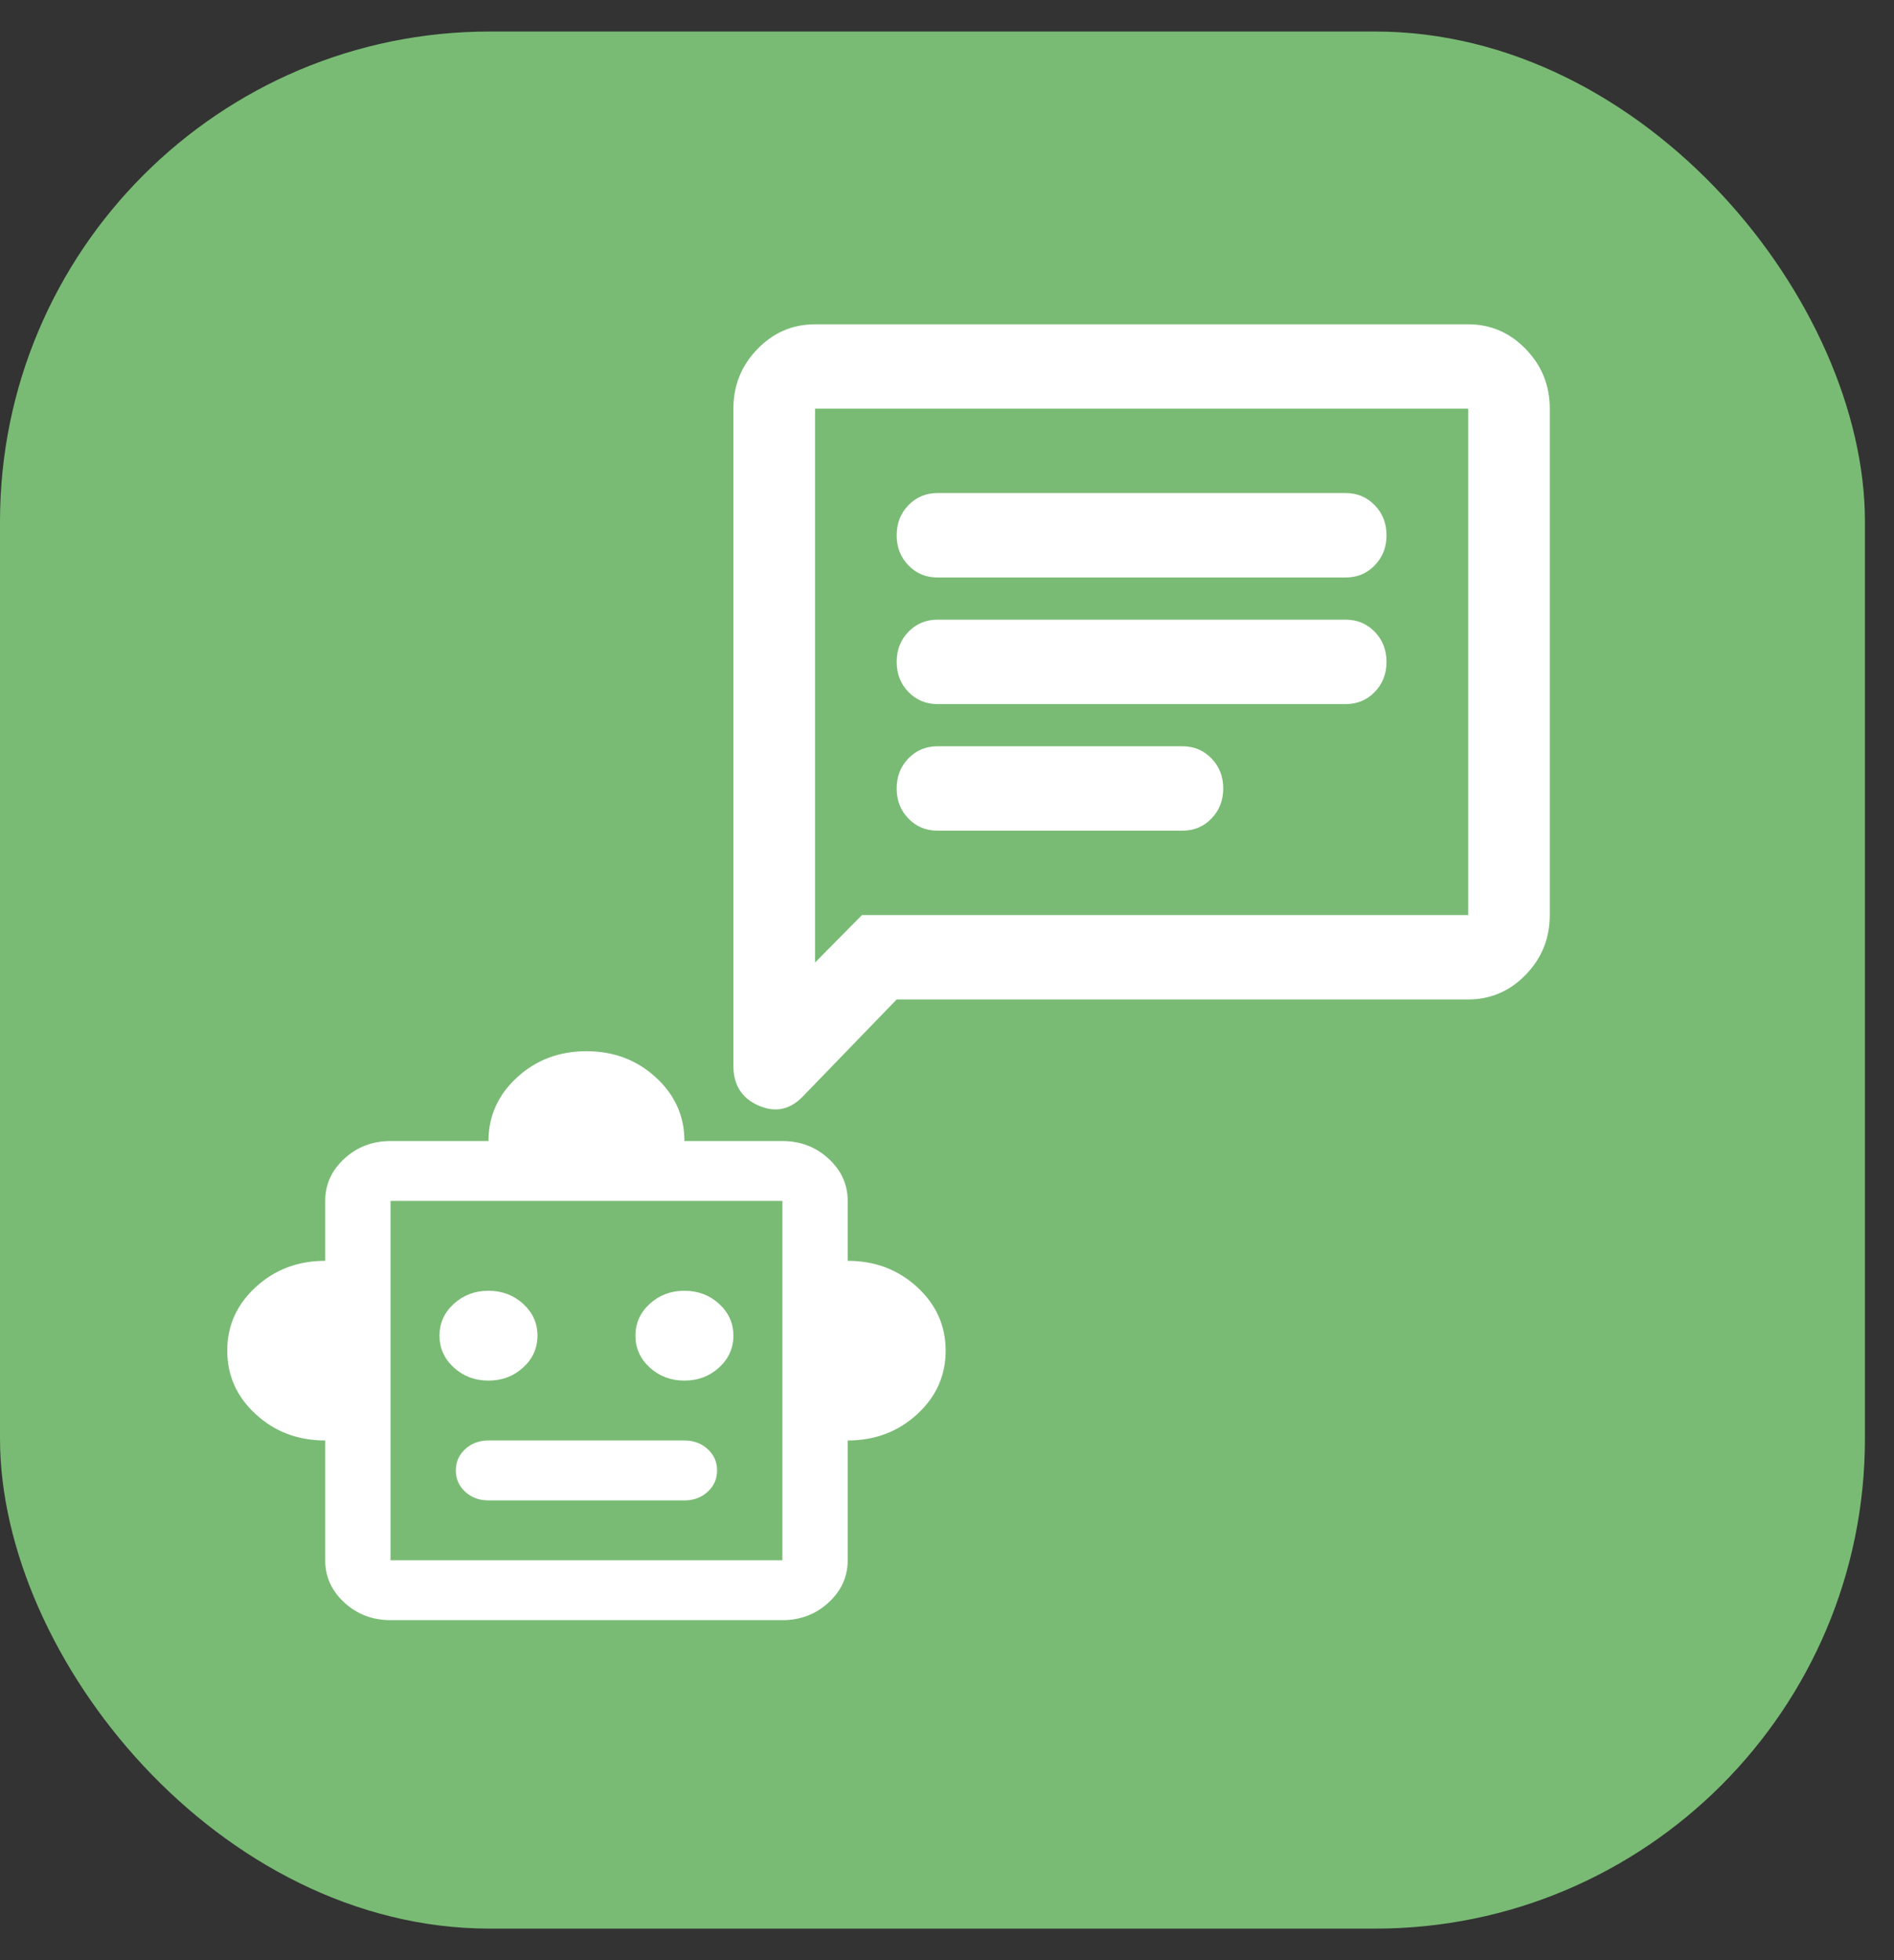
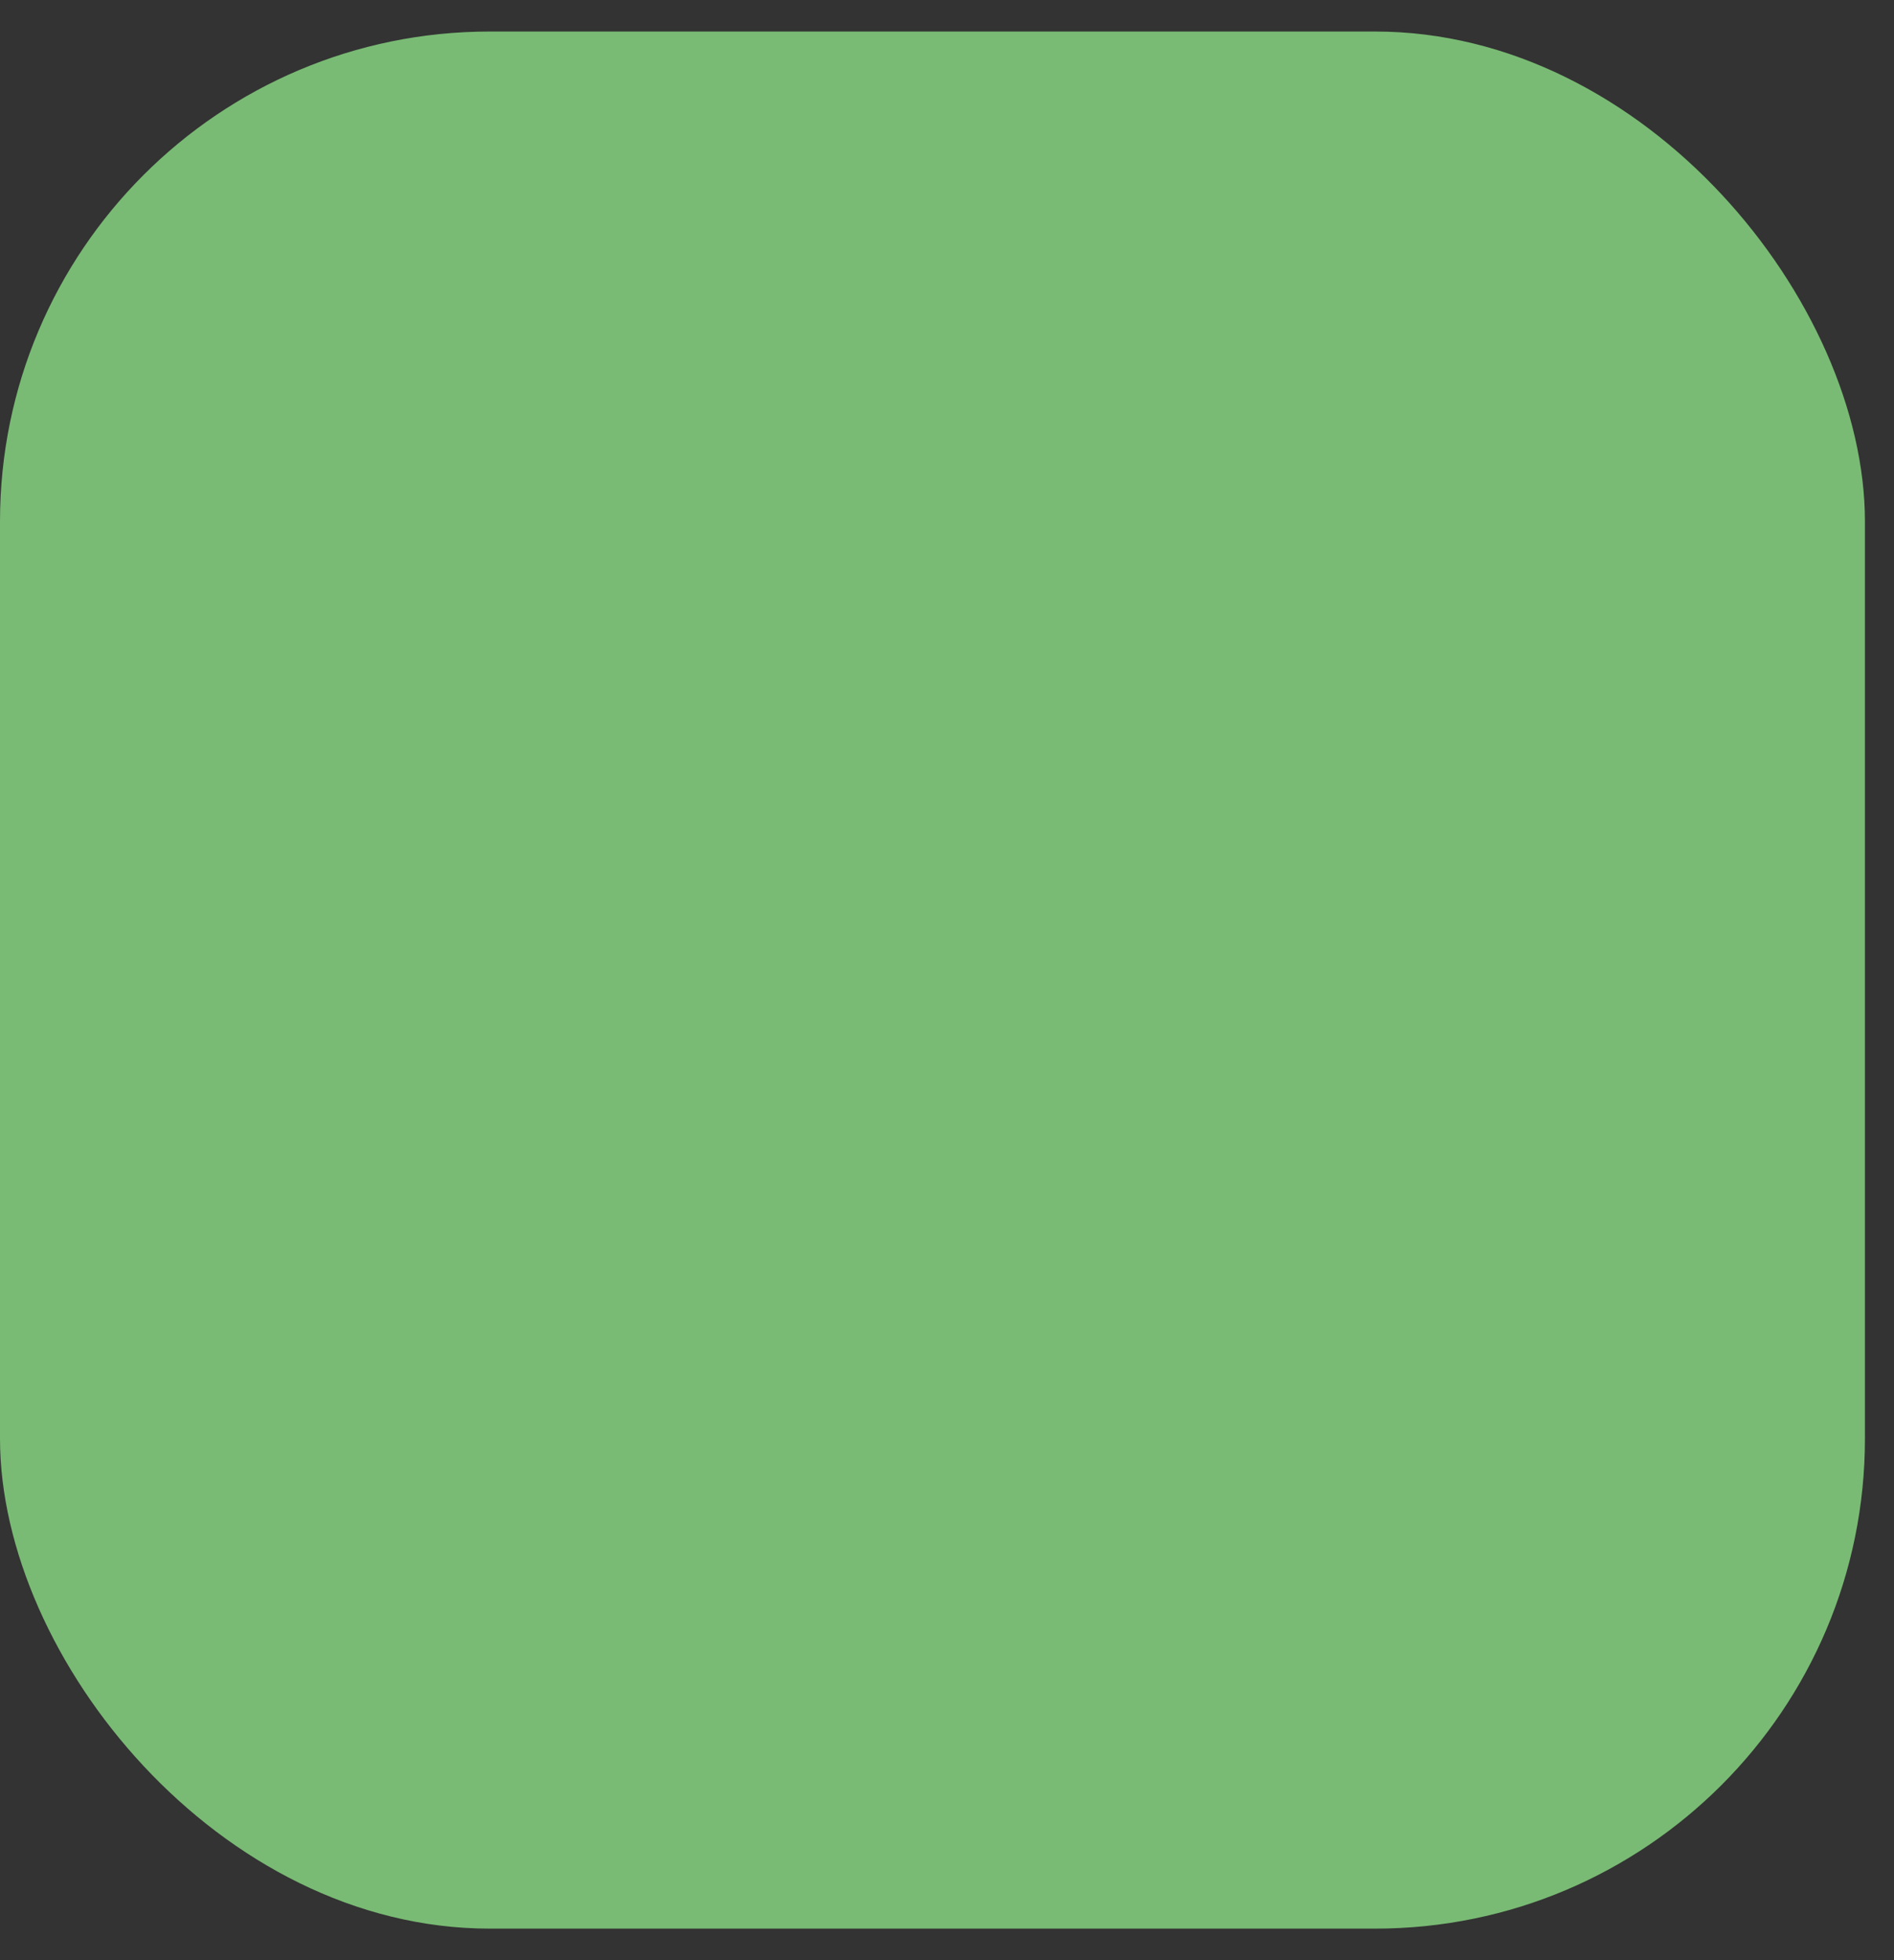
<svg xmlns="http://www.w3.org/2000/svg" width="58" height="60" viewBox="0 0 58 60" fill="none">
  <rect x="0" y="0" width="58" height="60" fill="#333333" stroke="none" />
  <rect y="0.965" width="57.11" height="58.07" rx="15" fill="#79BB74" />
  <g clip-path="url(#clip0_121_1054)">
-     <path d="M9.959 44.093C9.125 44.093 8.417 43.826 7.834 43.291C7.25 42.757 6.959 42.107 6.959 41.343C6.959 40.58 7.25 39.93 7.834 39.395C8.417 38.861 9.125 38.593 9.959 38.593V36.76C9.959 36.256 10.155 35.824 10.546 35.465C10.938 35.106 11.409 34.927 11.959 34.927H14.959C14.959 34.163 15.25 33.514 15.834 32.979C16.417 32.444 17.125 32.177 17.959 32.177C18.792 32.177 19.5 32.444 20.084 32.979C20.667 33.514 20.959 34.163 20.959 34.927H23.959C24.509 34.927 24.98 35.106 25.371 35.465C25.763 35.824 25.959 36.256 25.959 36.76V38.593C26.792 38.593 27.5 38.861 28.084 39.395C28.667 39.93 28.959 40.58 28.959 41.343C28.959 42.107 28.667 42.757 28.084 43.291C27.5 43.826 26.792 44.093 25.959 44.093V47.76C25.959 48.264 25.763 48.696 25.371 49.055C24.98 49.414 24.509 49.593 23.959 49.593H11.959C11.409 49.593 10.938 49.414 10.546 49.055C10.155 48.696 9.959 48.264 9.959 47.76V44.093ZM14.959 42.26C15.375 42.26 15.729 42.126 16.021 41.859C16.313 41.592 16.459 41.267 16.459 40.885C16.459 40.503 16.313 40.178 16.021 39.911C15.729 39.644 15.375 39.51 14.959 39.51C14.542 39.51 14.188 39.644 13.896 39.911C13.604 40.178 13.459 40.503 13.459 40.885C13.459 41.267 13.604 41.592 13.896 41.859C14.188 42.126 14.542 42.26 14.959 42.26ZM20.959 42.26C21.375 42.26 21.73 42.126 22.021 41.859C22.313 41.592 22.459 41.267 22.459 40.885C22.459 40.503 22.313 40.178 22.021 39.911C21.73 39.644 21.375 39.51 20.959 39.51C20.542 39.51 20.188 39.644 19.896 39.911C19.605 40.178 19.459 40.503 19.459 40.885C19.459 41.267 19.605 41.592 19.896 41.859C20.188 42.126 20.542 42.26 20.959 42.26ZM14.959 45.927H20.959C21.242 45.927 21.48 45.839 21.671 45.663C21.863 45.487 21.959 45.27 21.959 45.01C21.959 44.75 21.863 44.533 21.671 44.357C21.48 44.181 21.242 44.093 20.959 44.093H14.959C14.675 44.093 14.438 44.181 14.246 44.357C14.055 44.533 13.959 44.75 13.959 45.01C13.959 45.27 14.055 45.487 14.246 45.663C14.438 45.839 14.675 45.927 14.959 45.927ZM11.959 47.76H23.959V36.76H11.959V47.76Z" fill="white" />
-     <path d="M27.459 30.593L24.584 33.564C24.188 33.973 23.735 34.065 23.224 33.839C22.714 33.613 22.459 33.209 22.459 32.628V12.51C22.459 11.8 22.703 11.191 23.193 10.686C23.683 10.18 24.271 9.927 24.959 9.927H44.959C45.646 9.927 46.235 10.18 46.724 10.686C47.214 11.191 47.459 11.8 47.459 12.51V28.01C47.459 28.721 47.214 29.329 46.724 29.835C46.235 30.34 45.646 30.593 44.959 30.593H27.459ZM26.396 28.01H44.959V12.51H24.959V29.463L26.396 28.01ZM28.709 25.427H36.209C36.563 25.427 36.86 25.303 37.099 25.055C37.339 24.808 37.459 24.501 37.459 24.135C37.459 23.769 37.339 23.462 37.099 23.215C36.86 22.967 36.563 22.843 36.209 22.843H28.709C28.355 22.843 28.058 22.967 27.818 23.215C27.578 23.462 27.459 23.769 27.459 24.135C27.459 24.501 27.578 24.808 27.818 25.055C28.058 25.303 28.355 25.427 28.709 25.427ZM28.709 21.552H41.209C41.563 21.552 41.86 21.428 42.099 21.18C42.339 20.933 42.459 20.626 42.459 20.26C42.459 19.894 42.339 19.587 42.099 19.34C41.86 19.092 41.563 18.968 41.209 18.968H28.709C28.355 18.968 28.058 19.092 27.818 19.34C27.578 19.587 27.459 19.894 27.459 20.26C27.459 20.626 27.578 20.933 27.818 21.18C28.058 21.428 28.355 21.552 28.709 21.552ZM28.709 17.677H41.209C41.563 17.677 41.86 17.553 42.099 17.305C42.339 17.058 42.459 16.751 42.459 16.385C42.459 16.019 42.339 15.712 42.099 15.465C41.86 15.217 41.563 15.093 41.209 15.093H28.709C28.355 15.093 28.058 15.217 27.818 15.465C27.578 15.712 27.459 16.019 27.459 16.385C27.459 16.751 27.578 17.058 27.818 17.305C28.058 17.553 28.355 17.677 28.709 17.677Z" fill="white" />
+     <path d="M9.959 44.093C9.125 44.093 8.417 43.826 7.834 43.291C6.959 40.58 7.25 39.93 7.834 39.395C8.417 38.861 9.125 38.593 9.959 38.593V36.76C9.959 36.256 10.155 35.824 10.546 35.465C10.938 35.106 11.409 34.927 11.959 34.927H14.959C14.959 34.163 15.25 33.514 15.834 32.979C16.417 32.444 17.125 32.177 17.959 32.177C18.792 32.177 19.5 32.444 20.084 32.979C20.667 33.514 20.959 34.163 20.959 34.927H23.959C24.509 34.927 24.98 35.106 25.371 35.465C25.763 35.824 25.959 36.256 25.959 36.76V38.593C26.792 38.593 27.5 38.861 28.084 39.395C28.667 39.93 28.959 40.58 28.959 41.343C28.959 42.107 28.667 42.757 28.084 43.291C27.5 43.826 26.792 44.093 25.959 44.093V47.76C25.959 48.264 25.763 48.696 25.371 49.055C24.98 49.414 24.509 49.593 23.959 49.593H11.959C11.409 49.593 10.938 49.414 10.546 49.055C10.155 48.696 9.959 48.264 9.959 47.76V44.093ZM14.959 42.26C15.375 42.26 15.729 42.126 16.021 41.859C16.313 41.592 16.459 41.267 16.459 40.885C16.459 40.503 16.313 40.178 16.021 39.911C15.729 39.644 15.375 39.51 14.959 39.51C14.542 39.51 14.188 39.644 13.896 39.911C13.604 40.178 13.459 40.503 13.459 40.885C13.459 41.267 13.604 41.592 13.896 41.859C14.188 42.126 14.542 42.26 14.959 42.26ZM20.959 42.26C21.375 42.26 21.73 42.126 22.021 41.859C22.313 41.592 22.459 41.267 22.459 40.885C22.459 40.503 22.313 40.178 22.021 39.911C21.73 39.644 21.375 39.51 20.959 39.51C20.542 39.51 20.188 39.644 19.896 39.911C19.605 40.178 19.459 40.503 19.459 40.885C19.459 41.267 19.605 41.592 19.896 41.859C20.188 42.126 20.542 42.26 20.959 42.26ZM14.959 45.927H20.959C21.242 45.927 21.48 45.839 21.671 45.663C21.863 45.487 21.959 45.27 21.959 45.01C21.959 44.75 21.863 44.533 21.671 44.357C21.48 44.181 21.242 44.093 20.959 44.093H14.959C14.675 44.093 14.438 44.181 14.246 44.357C14.055 44.533 13.959 44.75 13.959 45.01C13.959 45.27 14.055 45.487 14.246 45.663C14.438 45.839 14.675 45.927 14.959 45.927ZM11.959 47.76H23.959V36.76H11.959V47.76Z" fill="white" />
  </g>
  <defs>
    <clipPath id="clip0_121_1054">
-       <rect width="44.633" height="40.793" fill="white" transform="translate(6.959 9.844)" />
-     </clipPath>
+       </clipPath>
  </defs>
</svg>